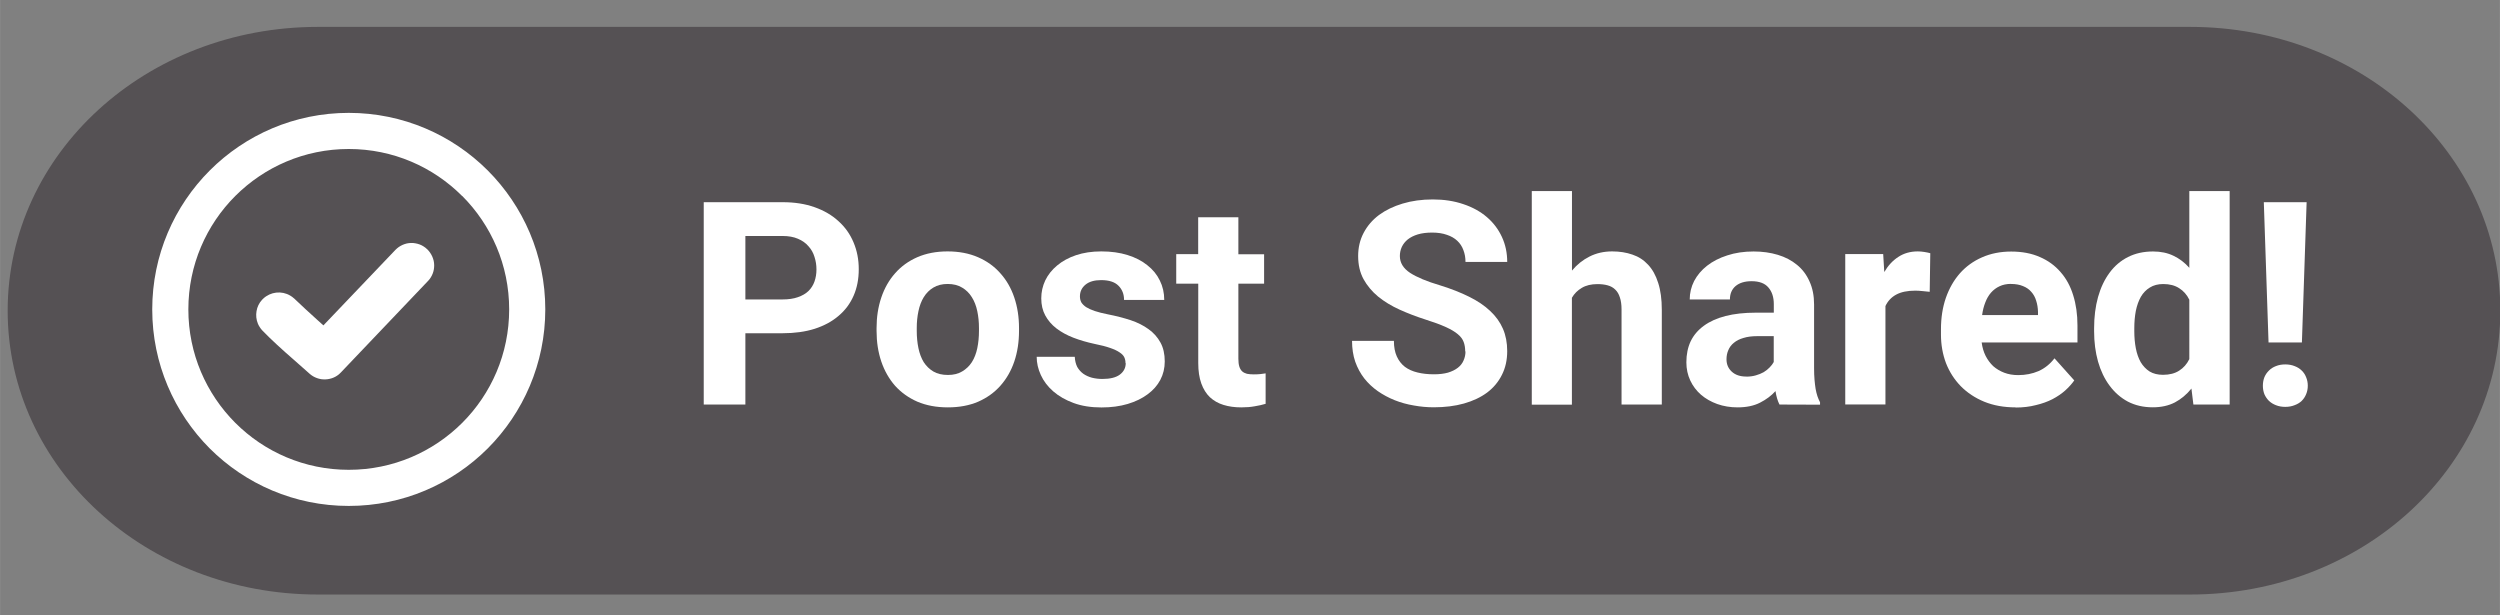
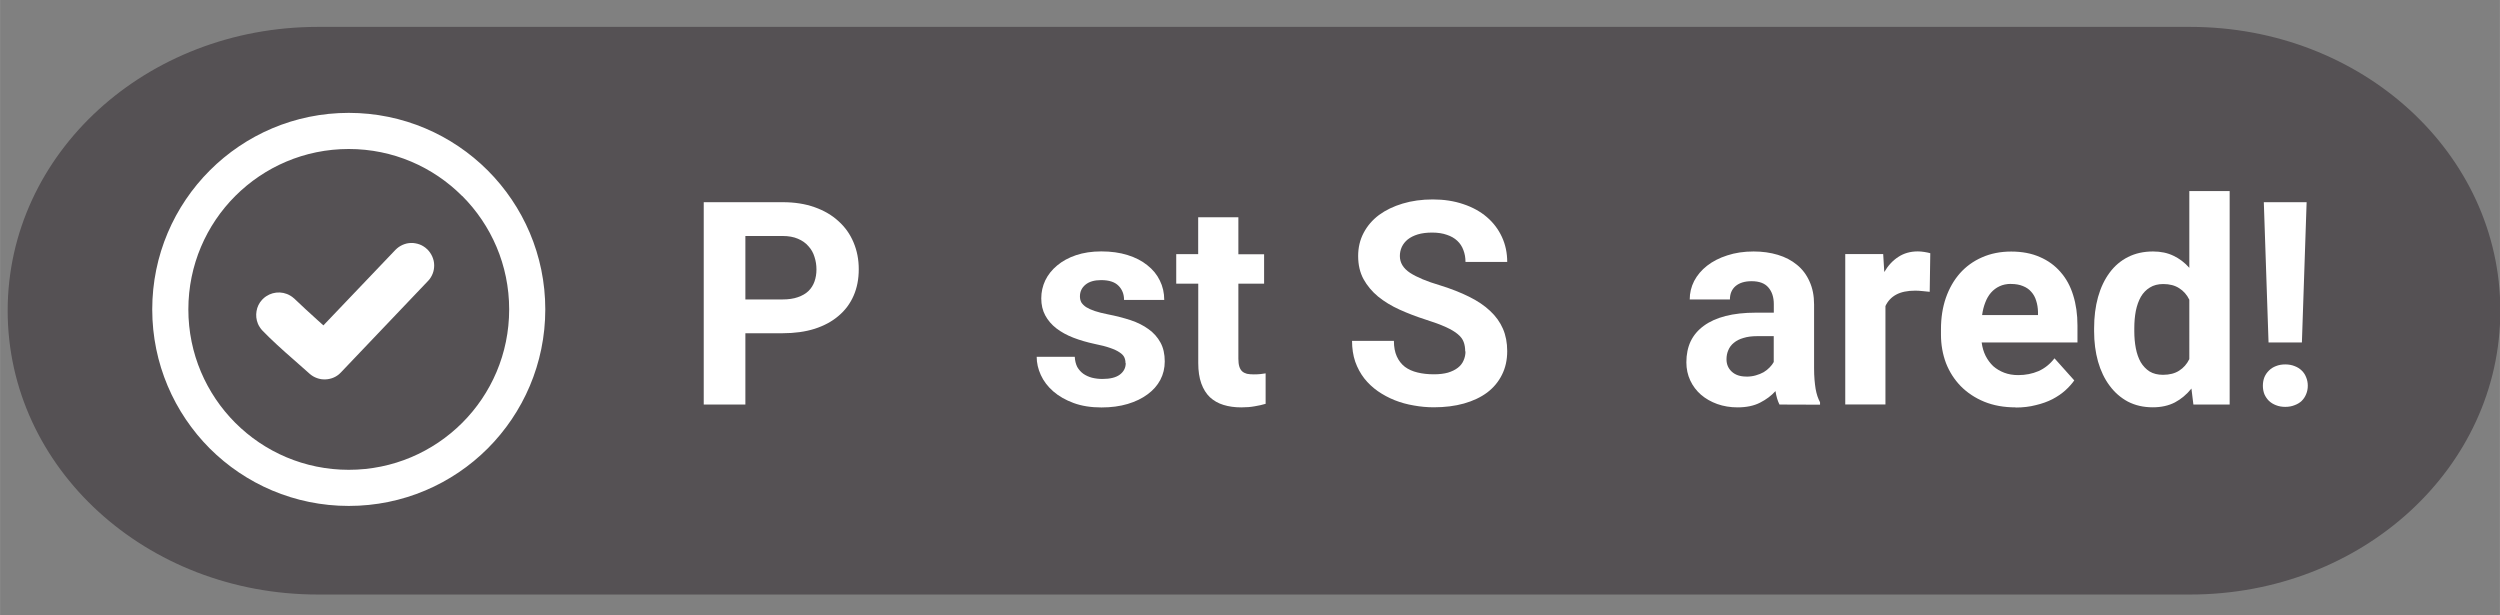
<svg xmlns="http://www.w3.org/2000/svg" xmlns:ns1="http://www.inkscape.org/namespaces/inkscape" xmlns:ns2="http://sodipodi.sourceforge.net/DTD/sodipodi-0.dtd" width="130" height="32" viewBox="0 0 34.396 8.467" version="1.1" id="svg84228" ns1:version="1.1.2 (b8e25be8, 2022-02-05)" ns2:docname="you-have-shared-this-post-icon.svg">
  <rect x="0" y="0" width="34.396" height="8.467" fill="#808080" stroke="none" />
  <ns2:namedview id="namedview84230" pagecolor="#ffffff" bordercolor="#666666" borderopacity="1.0" ns1:pageshadow="2" ns1:pageopacity="0.0" ns1:pagecheckerboard="0" ns1:document-units="mm" showgrid="false" units="px" ns1:zoom="7.5087438" ns1:cx="64.724542" ns1:cy="11.320136" ns1:window-width="1870" ns1:window-height="962" ns1:window-x="0" ns1:window-y="25" ns1:window-maximized="0" ns1:current-layer="g92639" />
  <defs id="defs84225">
    <style id="style923">.cls-1{fill-rule:evenodd;}</style>
    <clipPath clipPathUnits="userSpaceOnUse" id="clipPath1315">
      <path d="M 0,0 H 2835 V 2835 H 0 Z" id="path1313" />
    </clipPath>
  </defs>
  <g ns1:label="Layer 1" ns1:groupmode="layer" id="layer1">
    <g id="g92639">
      <path id="rect46242" style="opacity:0.776;fill:#494347;stroke-width:0.605;stroke-linejoin:bevel" d="M 4.374,0.37 H 30.132 c 2.365,0 4.269,1.742 4.269,3.905 0,2.163 -1.904,3.905 -4.269,3.905 H 4.374 c -2.365,0 -4.269,-1.742 -4.269,-3.905 0,-2.163 1.904,-3.905 4.269,-3.905 z" />
      <g aria-label="Post Shared!" id="text26283" style="font-weight:bold;font-size:3.916px;line-height:1.25;-inkscape-font-specification:'sans-serif Bold';fill:#ffffff;stroke-width:0.098" transform="translate(1.305,-0.035)">
        <path d="M 8.95,4.62 V 5.601 H 8.377 V 2.817 H 9.463 q 0.247,0 0.44,0.069 0.195,0.069 0.329,0.193 0.136,0.122 0.207,0.293 0.071,0.168 0.071,0.367 0,0.203 -0.071,0.365 -0.071,0.163 -0.207,0.277 Q 10.098,4.496 9.903,4.559 9.709,4.62 9.463,4.62 Z m 0,-0.465 h 0.512 q 0.122,0 0.21,-0.031 0.09,-0.031 0.145,-0.084 0.057,-0.055 0.084,-0.132 0.027,-0.076 0.027,-0.166 0,-0.09 -0.027,-0.172 Q 9.876,3.486 9.818,3.423 9.763,3.358 9.673,3.32 9.585,3.282 9.463,3.282 H 8.95 Z" style="font-family:Roboto;-inkscape-font-specification:'Roboto Bold'" id="path29351" />
-         <path d="m 10.755,4.548 q 0,-0.226 0.065,-0.419 0.065,-0.193 0.189,-0.333 0.124,-0.142 0.306,-0.222 0.184,-0.08 0.417,-0.08 0.235,0 0.419,0.08 0.184,0.08 0.308,0.222 0.126,0.14 0.191,0.333 0.065,0.193 0.065,0.419 v 0.04 q 0,0.228 -0.065,0.421 -0.065,0.191 -0.191,0.333 -0.124,0.14 -0.306,0.22 -0.182,0.078 -0.417,0.078 -0.235,0 -0.419,-0.078 -0.182,-0.08 -0.308,-0.22 -0.124,-0.142 -0.189,-0.333 -0.065,-0.193 -0.065,-0.421 z m 0.553,0.04 q 0,0.126 0.023,0.237 0.023,0.111 0.073,0.193 0.052,0.08 0.132,0.128 0.082,0.048 0.201,0.048 0.115,0 0.195,-0.048 0.082,-0.048 0.134,-0.128 0.052,-0.082 0.075,-0.193 0.023,-0.111 0.023,-0.237 v -0.04 q 0,-0.122 -0.023,-0.231 -0.023,-0.111 -0.075,-0.193 -0.052,-0.084 -0.134,-0.132 -0.082,-0.05 -0.199,-0.05 -0.115,0 -0.197,0.05 -0.08,0.048 -0.132,0.132 -0.05,0.082 -0.073,0.193 -0.023,0.109 -0.023,0.231 z" style="font-family:Roboto;-inkscape-font-specification:'Roboto Bold'" id="path29353" />
        <path d="m 14.18,5.03 q 0,-0.044 -0.017,-0.08 -0.017,-0.036 -0.065,-0.067 -0.048,-0.033 -0.13,-0.061 -0.082,-0.029 -0.212,-0.055 -0.159,-0.034 -0.294,-0.086 -0.134,-0.052 -0.233,-0.128 -0.098,-0.076 -0.153,-0.178 -0.055,-0.101 -0.055,-0.235 0,-0.13 0.055,-0.247 0.057,-0.117 0.163,-0.205 0.107,-0.09 0.26,-0.142 0.155,-0.052 0.348,-0.052 0.201,0 0.361,0.05 0.161,0.05 0.272,0.14 0.113,0.088 0.172,0.21 0.061,0.122 0.061,0.268 h -0.553 q 0,-0.119 -0.076,-0.195 -0.076,-0.078 -0.239,-0.078 -0.14,0 -0.216,0.063 -0.076,0.063 -0.076,0.161 0,0.046 0.019,0.082 0.021,0.034 0.065,0.065 0.046,0.029 0.119,0.054 0.075,0.025 0.182,0.046 0.168,0.033 0.312,0.08 0.143,0.048 0.247,0.124 0.105,0.075 0.164,0.184 0.059,0.107 0.059,0.26 0,0.138 -0.061,0.254 -0.061,0.115 -0.176,0.199 -0.113,0.084 -0.273,0.132 -0.161,0.048 -0.36,0.048 -0.218,0 -0.384,-0.061 -0.166,-0.061 -0.281,-0.161 -0.113,-0.099 -0.17,-0.224 -0.057,-0.124 -0.057,-0.251 h 0.524 q 0.004,0.08 0.034,0.14 0.033,0.057 0.084,0.094 0.052,0.036 0.119,0.054 0.069,0.017 0.143,0.017 0.159,0 0.239,-0.059 0.082,-0.061 0.082,-0.159 z" style="font-family:Roboto;-inkscape-font-specification:'Roboto Bold'" id="path29355" />
        <path d="m 15.733,3.024 v 0.509 h 0.354 V 3.938 H 15.733 v 1.033 q 0,0.065 0.013,0.107 0.013,0.042 0.04,0.067 0.027,0.023 0.065,0.033 0.04,0.008 0.094,0.008 0.05,0 0.09,-0.004 0.042,-0.004 0.073,-0.01 v 0.419 q -0.069,0.021 -0.151,0.034 -0.08,0.015 -0.184,0.015 -0.136,0 -0.245,-0.034 Q 15.42,5.573 15.341,5.5 15.265,5.427 15.223,5.311 15.181,5.194 15.181,5.03 V 3.938 H 14.878 V 3.532 h 0.302 V 3.024 Z" style="font-family:Roboto;-inkscape-font-specification:'Roboto Bold'" id="path29357" />
        <path d="m 18.854,4.871 q 0,-0.073 -0.021,-0.13 -0.021,-0.059 -0.082,-0.109 -0.059,-0.05 -0.166,-0.098 -0.105,-0.048 -0.273,-0.101 -0.191,-0.061 -0.361,-0.138 -0.168,-0.076 -0.296,-0.18 -0.126,-0.105 -0.201,-0.241 -0.073,-0.136 -0.073,-0.317 0,-0.174 0.075,-0.317 0.076,-0.145 0.212,-0.247 0.138,-0.101 0.325,-0.157 0.189,-0.057 0.415,-0.057 0.231,0 0.421,0.065 0.189,0.063 0.323,0.178 0.134,0.115 0.207,0.273 0.073,0.157 0.073,0.344 h -0.574 q 0,-0.088 -0.029,-0.163 -0.027,-0.075 -0.084,-0.128 -0.057,-0.054 -0.143,-0.082 -0.086,-0.031 -0.203,-0.031 -0.113,0 -0.197,0.025 -0.082,0.025 -0.138,0.069 -0.054,0.044 -0.082,0.103 -0.027,0.059 -0.027,0.126 0,0.138 0.14,0.231 0.142,0.092 0.413,0.172 0.228,0.071 0.4,0.157 0.174,0.086 0.289,0.195 0.117,0.109 0.176,0.245 0.059,0.136 0.059,0.308 0,0.184 -0.073,0.327 -0.071,0.143 -0.203,0.243 -0.132,0.098 -0.319,0.151 -0.185,0.052 -0.415,0.052 -0.138,0 -0.275,-0.025 -0.138,-0.023 -0.264,-0.073 -0.124,-0.05 -0.231,-0.124 -0.107,-0.075 -0.187,-0.176 -0.078,-0.101 -0.124,-0.229 -0.044,-0.13 -0.044,-0.287 h 0.576 q 0,0.126 0.04,0.214 0.04,0.088 0.111,0.143 0.073,0.054 0.174,0.078 0.101,0.025 0.226,0.025 0.111,0 0.193,-0.023 0.082,-0.025 0.136,-0.067 0.054,-0.042 0.078,-0.099 0.027,-0.059 0.027,-0.126 z" style="font-family:Roboto;-inkscape-font-specification:'Roboto Bold'" id="path29359" />
-         <path d="m 20.323,3.758 q 0.103,-0.124 0.241,-0.193 0.14,-0.071 0.312,-0.071 0.153,0 0.279,0.044 0.126,0.042 0.216,0.14 0.09,0.096 0.138,0.249 0.05,0.153 0.05,0.371 V 5.601 H 21.005 V 4.293 q 0,-0.099 -0.023,-0.166 -0.021,-0.067 -0.063,-0.107 -0.042,-0.042 -0.105,-0.059 -0.061,-0.017 -0.14,-0.017 -0.13,0 -0.216,0.052 -0.086,0.05 -0.136,0.136 v 1.471 H 19.77 V 2.664 h 0.553 z" style="font-family:Roboto;-inkscape-font-specification:'Roboto Bold'" id="path29361" />
        <path d="m 23.178,5.601 q -0.038,-0.075 -0.055,-0.185 -0.084,0.094 -0.212,0.159 -0.126,0.065 -0.31,0.065 -0.149,0 -0.279,-0.046 -0.128,-0.046 -0.224,-0.128 -0.094,-0.082 -0.147,-0.195 -0.054,-0.115 -0.054,-0.251 0,-0.163 0.059,-0.289 0.061,-0.126 0.182,-0.214 0.12,-0.088 0.298,-0.134 0.18,-0.046 0.417,-0.046 h 0.247 V 4.219 q 0,-0.143 -0.075,-0.229 -0.073,-0.086 -0.231,-0.086 -0.14,0 -0.22,0.067 -0.078,0.067 -0.078,0.184 h -0.553 q 0,-0.134 0.061,-0.254 0.063,-0.12 0.178,-0.21 0.115,-0.09 0.277,-0.142 0.163,-0.054 0.363,-0.054 0.18,0 0.333,0.046 0.153,0.046 0.264,0.138 0.111,0.09 0.172,0.228 0.063,0.136 0.063,0.317 v 0.876 q 0,0.088 0.006,0.159 0.006,0.069 0.015,0.126 0.01,0.055 0.025,0.101 0.015,0.044 0.036,0.084 v 0.033 z M 22.721,5.217 q 0.071,0 0.13,-0.017 0.061,-0.017 0.109,-0.044 0.048,-0.029 0.082,-0.065 0.036,-0.036 0.057,-0.075 v -0.356 h -0.228 q -0.109,0 -0.189,0.025 -0.08,0.023 -0.132,0.067 -0.052,0.042 -0.076,0.101 -0.025,0.057 -0.025,0.126 0,0.103 0.073,0.17 0.073,0.067 0.199,0.067 z" style="font-family:Roboto;-inkscape-font-specification:'Roboto Bold'" id="path29363" />
        <path d="m 25.245,4.05 q -0.042,-0.006 -0.099,-0.01 -0.055,-0.006 -0.099,-0.006 -0.163,0 -0.264,0.055 -0.099,0.054 -0.147,0.157 v 1.354 h -0.553 v -2.069 h 0.522 l 0.015,0.247 q 0.078,-0.134 0.193,-0.208 0.115,-0.076 0.268,-0.076 0.044,0 0.092,0.008 0.05,0.008 0.08,0.017 z" style="font-family:Roboto;-inkscape-font-specification:'Roboto Bold'" id="path29365" />
        <path d="m 26.427,5.64 q -0.241,0 -0.432,-0.078 -0.189,-0.078 -0.323,-0.214 -0.132,-0.136 -0.203,-0.317 -0.069,-0.184 -0.069,-0.392 v -0.075 q 0,-0.235 0.067,-0.43 0.069,-0.197 0.193,-0.338 0.126,-0.142 0.304,-0.22 0.18,-0.08 0.402,-0.08 0.224,0 0.394,0.075 0.17,0.073 0.285,0.207 0.117,0.132 0.174,0.319 0.059,0.187 0.059,0.417 V 4.747 h -1.318 q 0.013,0.101 0.054,0.184 0.042,0.082 0.105,0.142 0.065,0.057 0.151,0.09 0.086,0.033 0.193,0.033 0.151,0 0.279,-0.055 0.128,-0.057 0.22,-0.176 l 0.272,0.304 q -0.05,0.071 -0.124,0.138 -0.075,0.067 -0.176,0.12 -0.101,0.052 -0.229,0.082 -0.126,0.033 -0.277,0.033 z M 26.364,3.941 q -0.09,0 -0.159,0.033 -0.067,0.031 -0.117,0.088 -0.048,0.055 -0.078,0.134 -0.031,0.078 -0.044,0.174 h 0.769 V 4.326 q -0.002,-0.082 -0.025,-0.153 -0.021,-0.071 -0.067,-0.122 -0.044,-0.052 -0.115,-0.08 -0.069,-0.029 -0.164,-0.029 z" style="font-family:Roboto;-inkscape-font-specification:'Roboto Bold'" id="path29367" />
        <path d="m 27.507,4.552 q 0,-0.235 0.054,-0.43 0.055,-0.195 0.159,-0.335 0.103,-0.14 0.254,-0.216 0.151,-0.076 0.344,-0.076 0.159,0 0.281,0.059 0.124,0.059 0.218,0.166 V 2.664 h 0.555 v 2.937 h -0.499 l -0.027,-0.22 q -0.098,0.122 -0.228,0.191 -0.13,0.067 -0.304,0.067 -0.191,0 -0.342,-0.078 Q 27.823,5.481 27.72,5.341 27.616,5.202 27.561,5.01 27.507,4.817 27.507,4.592 Z m 0.553,0.04 q 0,0.126 0.021,0.235 0.021,0.109 0.067,0.191 0.048,0.08 0.122,0.128 0.076,0.046 0.185,0.046 0.134,0 0.222,-0.057 0.09,-0.057 0.14,-0.159 V 4.159 q -0.05,-0.103 -0.14,-0.159 -0.088,-0.057 -0.218,-0.057 -0.109,0 -0.185,0.048 -0.076,0.046 -0.124,0.128 -0.046,0.082 -0.069,0.193 -0.021,0.111 -0.021,0.239 z" style="font-family:Roboto;-inkscape-font-specification:'Roboto Bold'" id="path29369" />
        <path d="M 30.366,4.747 H 29.907 L 29.842,2.817 h 0.589 z m -0.537,0.595 q 0,-0.063 0.021,-0.117 0.023,-0.054 0.063,-0.092 0.04,-0.04 0.096,-0.061 0.057,-0.023 0.128,-0.023 0.071,0 0.128,0.023 0.057,0.021 0.098,0.061 0.04,0.038 0.061,0.092 0.023,0.054 0.023,0.117 0,0.063 -0.023,0.117 -0.021,0.052 -0.061,0.092 -0.04,0.038 -0.098,0.059 -0.057,0.023 -0.128,0.023 -0.071,0 -0.128,-0.023 -0.055,-0.021 -0.096,-0.059 -0.04,-0.04 -0.063,-0.092 -0.021,-0.054 -0.021,-0.117 z" style="font-family:Roboto;-inkscape-font-specification:'Roboto Bold'" id="path29371" />
      </g>
      <path d="M 3.607,4.545 C 3.595,4.532 3.583,4.517 3.574,4.502 3.564,4.487 3.555,4.471 3.548,4.454 3.525,4.398 3.519,4.338 3.529,4.281 3.538,4.224 3.564,4.169 3.605,4.125 l 0.015,-0.015 c 0.101,-0.096 0.254,-0.114 0.374,-0.042 0.017,0.01 0.034,0.022 0.049,0.036 l 0.002,0.001 c 0.085,0.082 0.229,0.215 0.323,0.299 l 0.081,0.073 0.992,-1.04 c 0.014,-0.014 0.029,-0.027 0.046,-0.039 0.017,-0.011 0.034,-0.021 0.052,-0.029 0.018,-0.008 0.037,-0.014 0.057,-0.019 0.02,-0.004 0.04,-0.007 0.06,-0.007 h 0.001 c 0.02,-2.16e-4 0.039,0.001 0.059,0.005 0.019,0.003 0.039,0.009 0.059,0.016 0.019,0.007 0.036,0.016 0.053,0.027 0.016,0.01 0.032,0.022 0.046,0.036 l 0.007,0.006 c 0.014,0.014 0.026,0.029 0.037,0.045 0.011,0.016 0.021,0.034 0.029,0.052 0.008,0.018 0.014,0.037 0.019,0.057 0.004,0.019 0.007,0.039 0.007,0.06 v 0.01 c -1.832e-4,0.018 -0.002,0.035 -0.005,0.053 -0.003,0.019 -0.009,0.038 -0.016,0.056 -0.007,0.018 -0.016,0.036 -0.027,0.053 -0.01,0.017 -0.023,0.033 -0.037,0.047 L 4.691,5.123 c -0.014,0.015 -0.029,0.028 -0.045,0.04 -0.016,0.012 -0.034,0.022 -0.052,0.03 -0.018,0.008 -0.037,0.015 -0.057,0.019 -0.019,0.005 -0.039,0.007 -0.059,0.008 l -0.005,1.321e-4 c -0.019,4.013e-4 -0.037,-6.933e-4 -0.055,-0.003 l -0.004,-8.735e-4 c -0.018,-0.003 -0.036,-0.008 -0.053,-0.014 -0.019,-0.007 -0.037,-0.015 -0.054,-0.025 l -0.003,-0.002 c -0.016,-0.01 -0.032,-0.021 -0.045,-0.033 l -0.003,-0.003 C 4.185,5.075 4.11,5.009 4.034,4.943 3.901,4.828 3.718,4.662 3.608,4.546 Z M 4.798,1.553 c 0.746,0 1.423,0.303 1.912,0.792 0.489,0.49 0.792,1.166 0.792,1.912 0,0.746 -0.303,1.423 -0.792,1.913 C 6.221,6.659 5.544,6.961 4.798,6.961 4.051,6.961 3.375,6.659 2.885,6.17 2.397,5.68 2.094,5.004 2.094,4.257 c 0,-0.746 0.303,-1.423 0.792,-1.912 C 3.375,1.856 4.051,1.553 4.798,1.553 Z M 6.358,2.697 C 5.959,2.297 5.407,2.05 4.798,2.05 c -0.61,0 -1.161,0.247 -1.561,0.646 -0.399,0.399 -0.646,0.951 -0.646,1.561 0,0.61 0.247,1.161 0.646,1.561 0.399,0.399 0.951,0.646 1.561,0.646 0.61,0 1.161,-0.247 1.561,-0.646 0.399,-0.399 0.646,-0.951 0.646,-1.561 0,-0.61 -0.247,-1.161 -0.646,-1.561 z" id="path28779" style="fill:#ffffff;stroke-width:0.044" />
    </g>
  </g>
</svg>